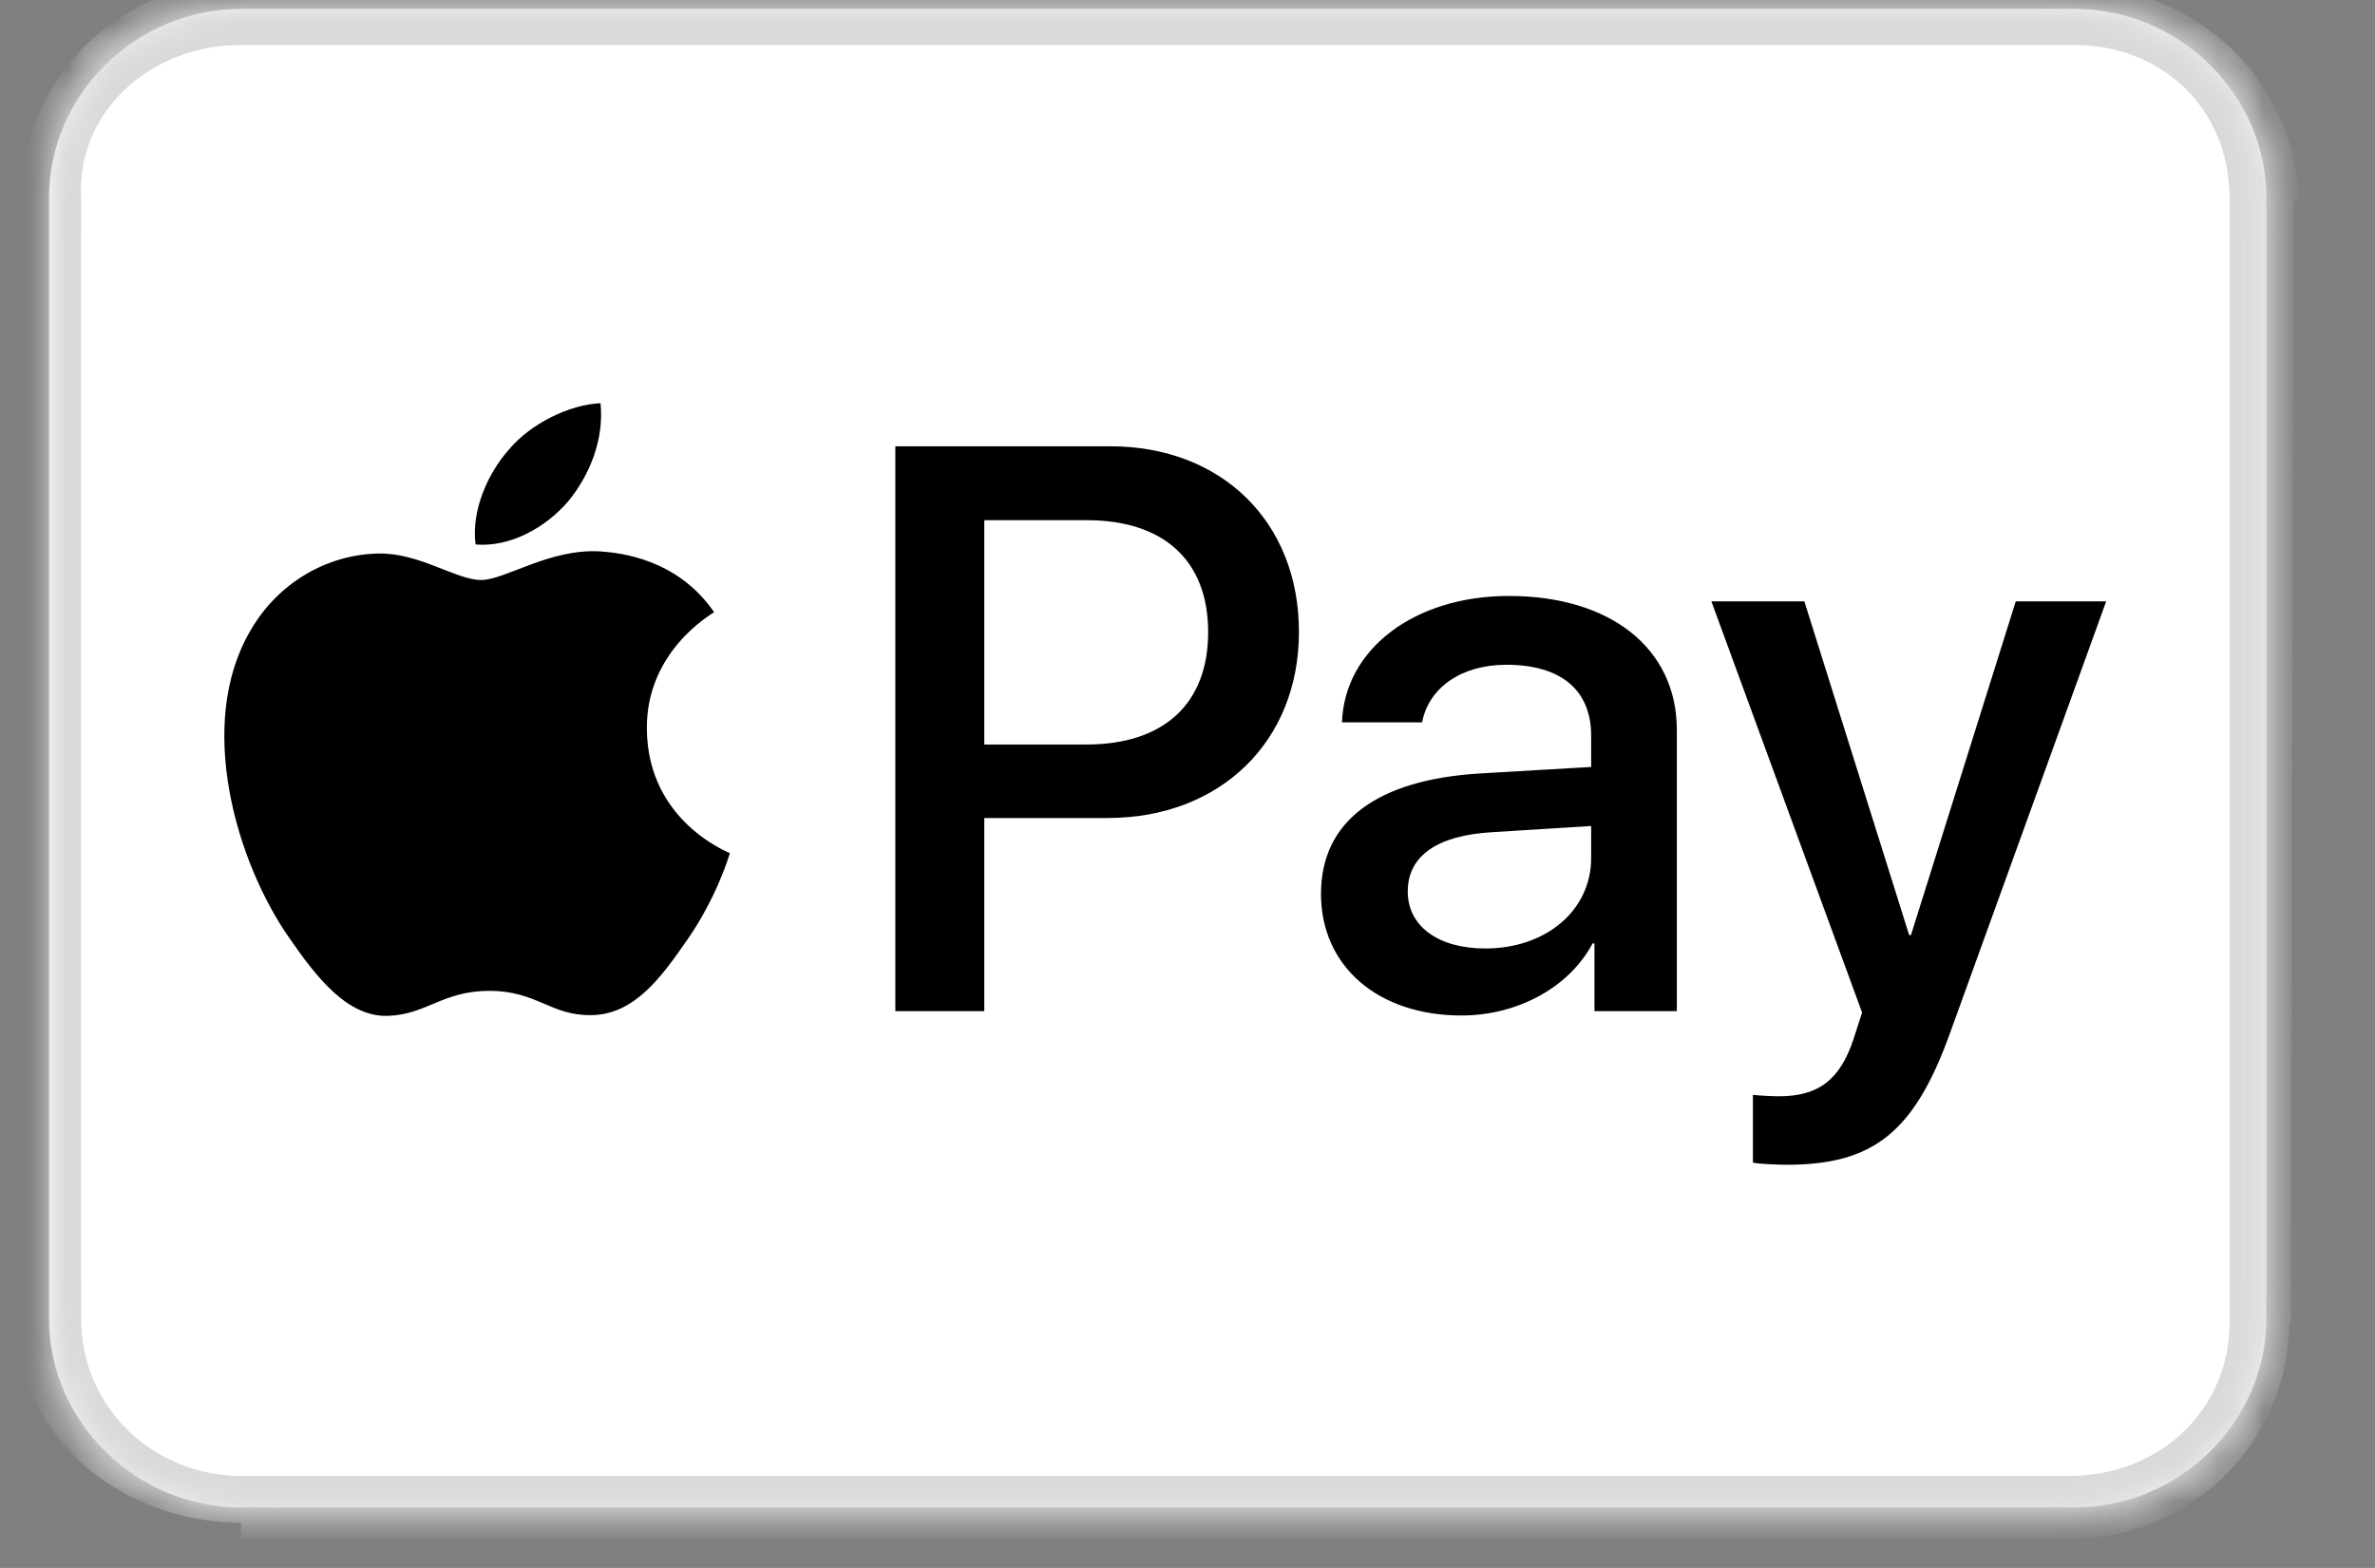
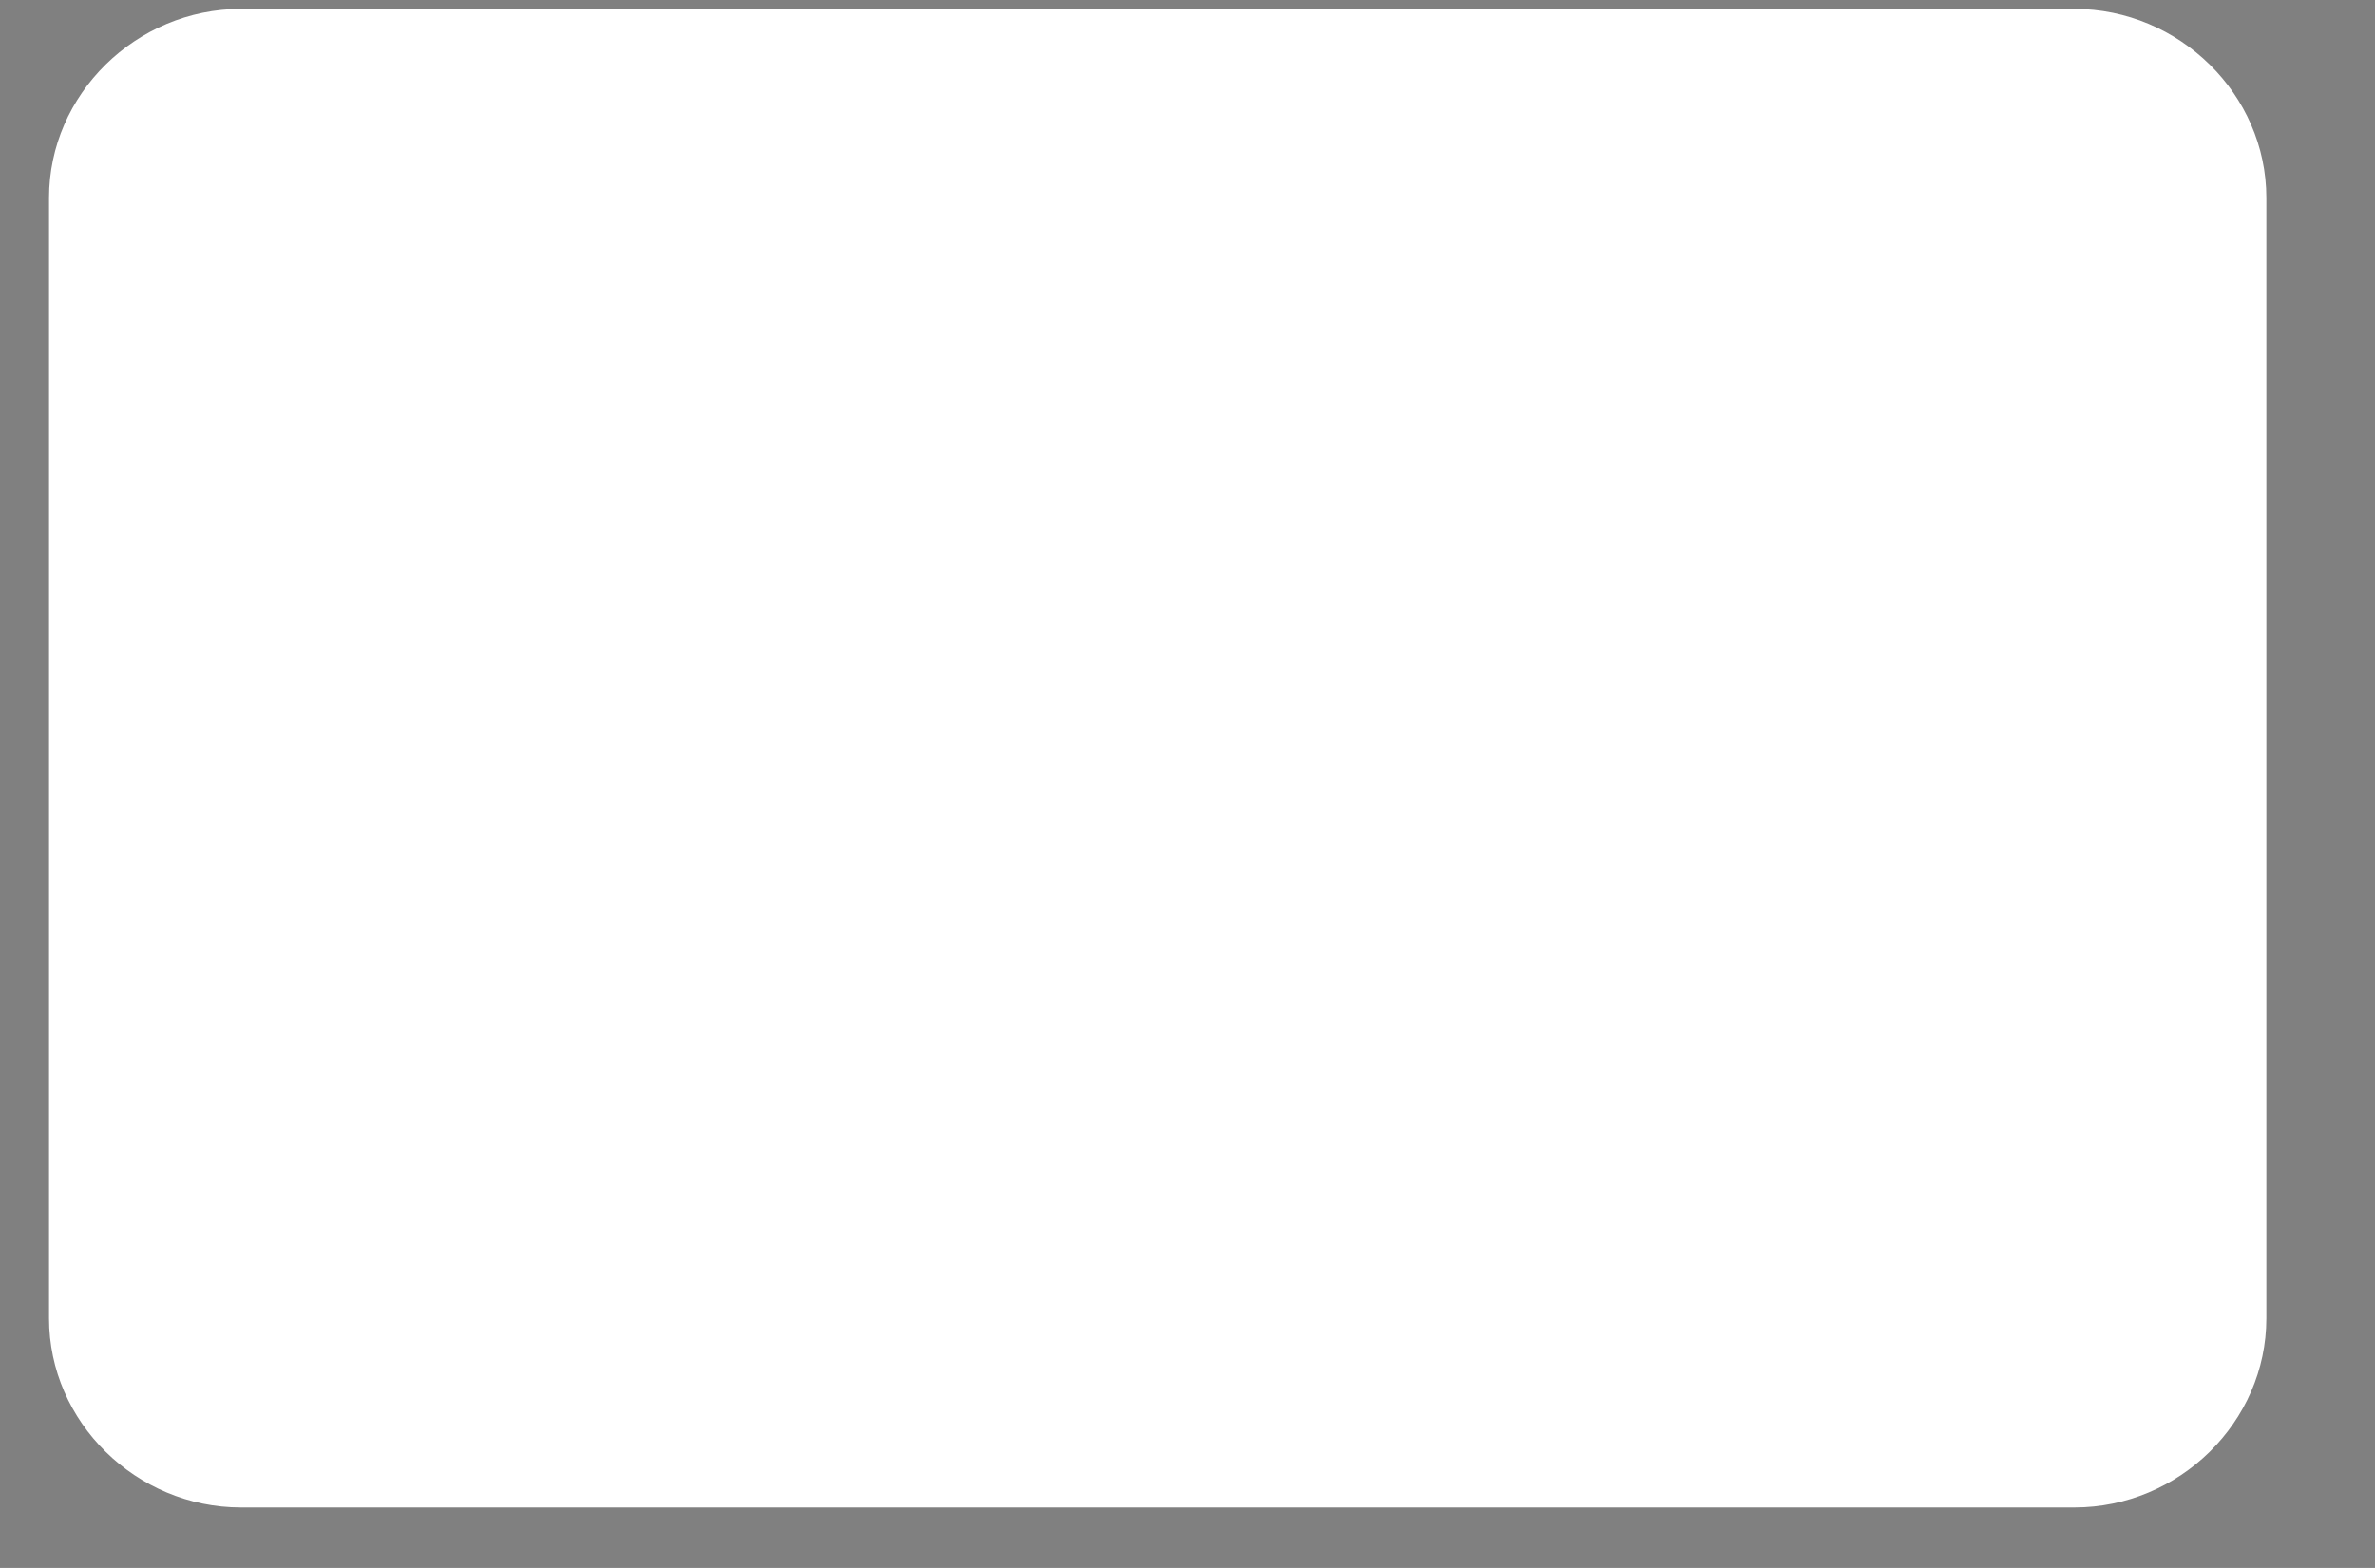
<svg xmlns="http://www.w3.org/2000/svg" width="53" height="35" viewBox="0 0 53 35" fill="none">
  <rect x="0" y="0" width="53" height="35" fill="#808080" stroke="none" />
  <path d="M1.094 4.416C1.094 2.108 3.035 0.199 5.379 0.199H46.291C48.635 0.199 50.576 2.108 50.576 4.416V29.429C50.576 31.741 48.635 33.65 46.291 33.65H5.379C3.035 33.65 1.094 31.741 1.094 29.429V4.416Z" fill="white" />
  <mask id="mask0_1136_6988" style="mask-type:luminance" maskUnits="userSpaceOnUse" x="1" y="0" width="50" height="35">
    <path d="M1.094 0H50.963V34.154H1.094V0Z" fill="white" />
  </mask>
  <g mask="url(#mask0_1136_6988)">
    <mask id="mask1_1136_6988" style="mask-type:luminance" maskUnits="userSpaceOnUse" x="1" y="0" width="50" height="34">
      <path d="M1.094 4.416C1.094 2.108 3.035 0.199 5.379 0.199H46.291C48.635 0.199 50.576 2.108 50.576 4.416V29.428C50.576 31.741 48.635 33.651 46.291 33.651H5.379C3.035 33.651 1.094 31.741 1.094 29.428V4.416Z" fill="white" />
    </mask>
    <g mask="url(#mask1_1136_6988)">
-       <path d="M5.378 -0.404C2.622 -0.404 0.479 1.804 0.479 4.416H1.807C1.707 2.507 3.336 1.001 5.378 1.001V-0.404ZM46.291 1.001C48.227 1.001 49.756 2.407 49.756 4.416L51.289 4.515C51.289 1.804 48.941 -0.324 46.291 -0.324V1.001ZM49.756 29.533C49.756 31.442 48.227 32.947 46.185 32.947V34.353C48.941 34.353 51.083 32.145 51.083 29.533H49.756ZM5.378 32.947C3.442 32.947 1.807 31.442 1.807 29.428H0.379C0.379 32.145 2.756 33.993 5.412 33.993L5.378 32.947ZM1.807 29.428V4.416H0.379V29.428H1.807ZM46.291 32.947H5.378V34.353H46.291V32.947ZM49.756 4.416V29.533H51.122L51.184 4.416H49.756ZM5.378 1.001H46.291V-0.404H5.378V1.001Z" fill="#D9D9D9" />
-     </g>
+       </g>
  </g>
  <mask id="mask2_1136_6988" style="mask-type:luminance" maskUnits="userSpaceOnUse" x="1" y="0" width="50" height="35">
    <path d="M1.094 0H50.963V34.154H1.094V0Z" fill="white" />
  </mask>
  <g mask="url(#mask2_1136_6988)">
    <mask id="mask3_1136_6988" style="mask-type:luminance" maskUnits="userSpaceOnUse" x="1" y="0" width="50" height="34">
      <path d="M1.094 4.416C1.094 2.108 3.035 0.199 5.379 0.199H46.291C48.635 0.199 50.576 2.108 50.576 4.416V29.428C50.576 31.741 48.635 33.651 46.291 33.651H5.379C3.035 33.651 1.094 31.741 1.094 29.428V4.416Z" fill="white" />
    </mask>
    <g mask="url(#mask3_1136_6988)">
-       <path d="M5.378 -0.404C2.622 -0.404 0.479 1.804 0.479 4.416H1.807C1.707 2.507 3.336 1.001 5.378 1.001V-0.404ZM46.291 1.001C48.227 1.001 49.756 2.407 49.756 4.416L51.289 4.515C51.289 1.804 48.941 -0.324 46.291 -0.324V1.001ZM49.756 29.533C49.756 31.442 48.227 32.947 46.185 32.947V34.353C48.941 34.353 51.083 32.145 51.083 29.533H49.756ZM5.378 32.947C3.442 32.947 1.807 31.442 1.807 29.428H0.379C0.379 32.145 2.756 33.993 5.412 33.993L5.378 32.947ZM1.807 29.428V4.416H0.379V29.428H1.807ZM46.291 32.947H5.378V34.353H46.291V32.947ZM49.756 4.416V29.533H51.122L51.184 4.416H49.756ZM5.378 1.001H46.291V-0.404H5.378V1.001Z" fill="#D9D9D9" />
-     </g>
+       </g>
  </g>
  <g clip-path="url(#clip0_1136_6988)">
-     <path d="M12.679 11.192C12.187 11.766 11.399 12.219 10.612 12.154C10.514 11.378 10.899 10.553 11.35 10.043C11.842 9.453 12.704 9.032 13.401 9C13.483 9.809 13.163 10.601 12.679 11.192ZM13.393 12.308C12.253 12.243 11.276 12.947 10.735 12.947C10.185 12.947 9.357 12.34 8.455 12.356C7.282 12.373 6.191 13.028 5.592 14.071C4.361 16.157 5.272 19.247 6.461 20.945C7.044 21.786 7.741 22.708 8.66 22.676C9.529 22.644 9.874 22.118 10.924 22.118C11.982 22.118 12.285 22.676 13.204 22.66C14.156 22.644 14.755 21.819 15.337 20.978C16.001 20.023 16.272 19.093 16.288 19.045C16.272 19.029 14.451 18.341 14.435 16.271C14.418 14.54 15.87 13.715 15.936 13.666C15.116 12.47 13.836 12.34 13.393 12.308ZM19.98 9.962V22.571H21.965V18.26H24.713C27.223 18.26 28.987 16.562 28.987 14.103C28.987 11.645 27.256 9.962 24.779 9.962H19.98ZM21.965 11.612H24.254C25.976 11.612 26.961 12.518 26.961 14.111C26.961 15.705 25.976 16.619 24.246 16.619H21.965V11.612ZM32.613 22.668C33.86 22.668 35.016 22.045 35.541 21.058H35.582V22.571H37.42V16.295C37.42 14.475 35.943 13.303 33.671 13.303C31.563 13.303 30.004 14.491 29.947 16.125H31.735C31.883 15.349 32.613 14.839 33.614 14.839C34.828 14.839 35.508 15.397 35.508 16.424V17.12L33.031 17.265C30.726 17.403 29.479 18.333 29.479 19.951C29.479 21.584 30.767 22.668 32.613 22.668ZM33.146 21.172C32.088 21.172 31.415 20.67 31.415 19.902C31.415 19.109 32.063 18.648 33.302 18.576L35.508 18.438V19.15C35.508 20.331 34.491 21.172 33.146 21.172ZM39.873 26C41.809 26 42.719 25.272 43.515 23.064L47.001 13.424H44.983L42.645 20.872H42.604L40.266 13.424H38.191L41.554 22.603L41.374 23.161C41.07 24.108 40.578 24.471 39.7 24.471C39.544 24.471 39.241 24.455 39.118 24.439V25.951C39.233 25.984 39.725 26 39.873 26Z" fill="black" />
-   </g>
+     </g>
  <defs>
    <clipPath id="clip0_1136_6988">
      <rect width="42" height="17" fill="white" transform="translate(5 9)" />
    </clipPath>
  </defs>
</svg>